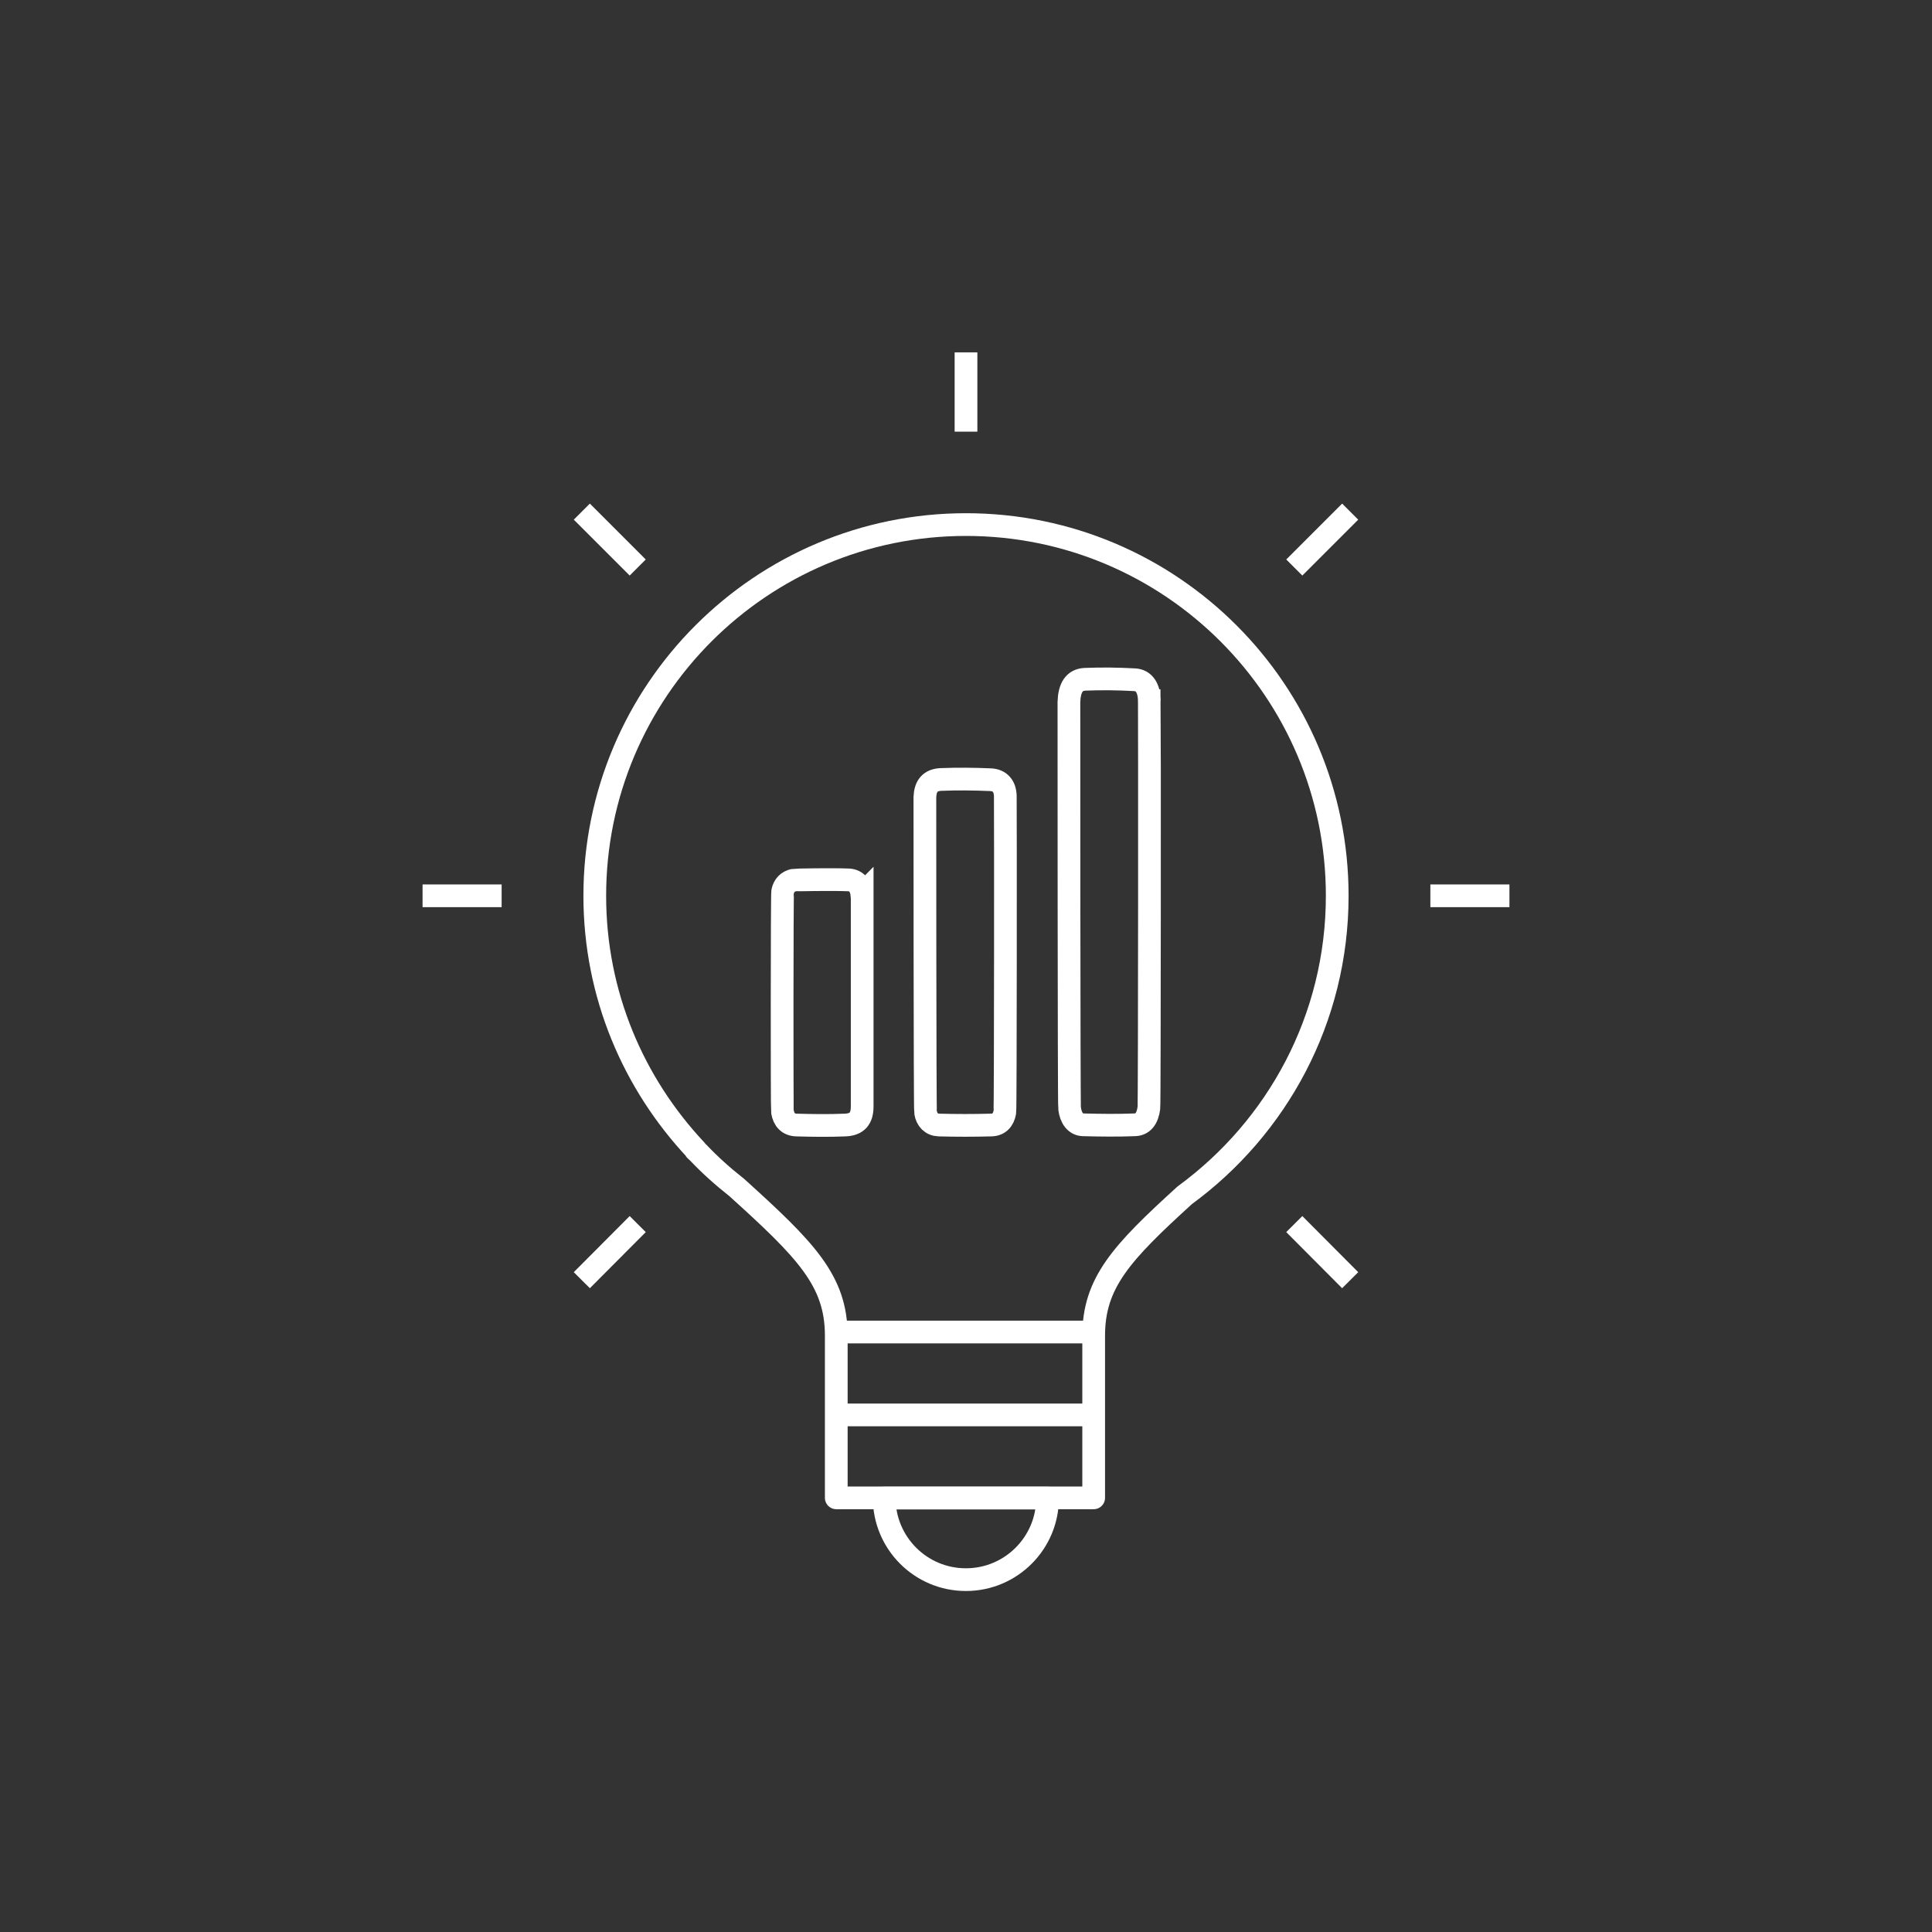
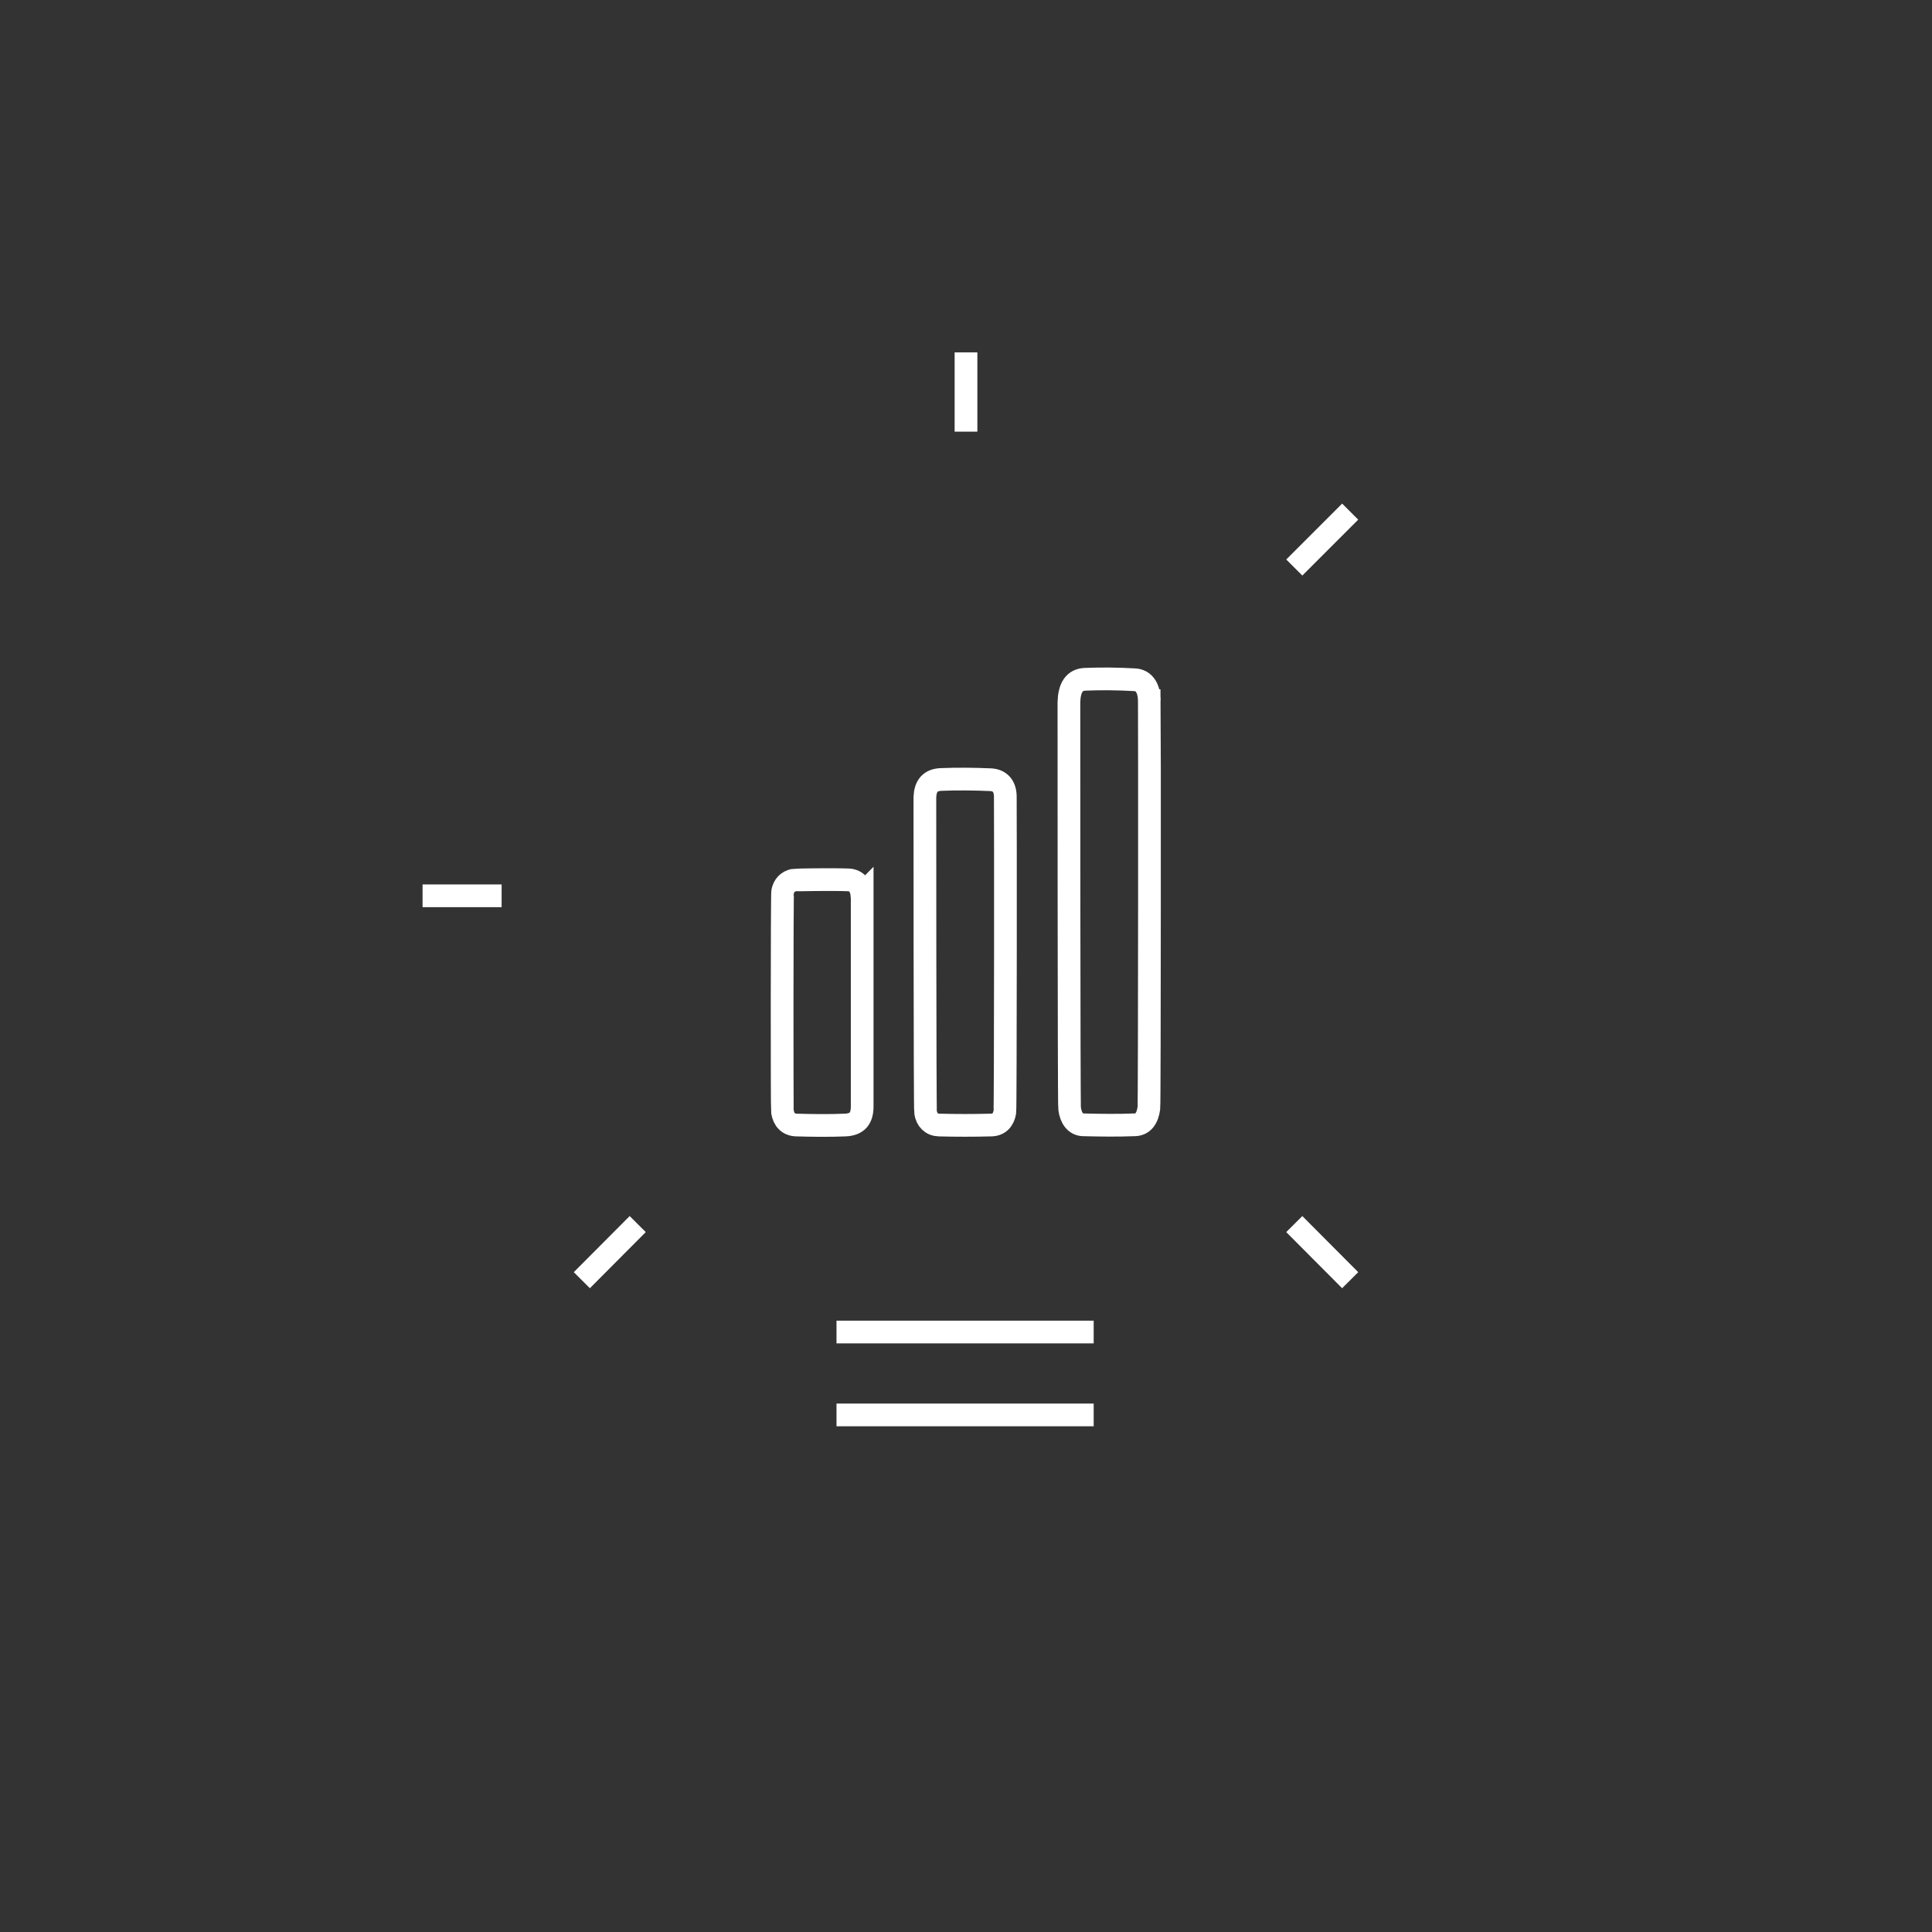
<svg xmlns="http://www.w3.org/2000/svg" id="Ebene_1" data-name="Ebene 1" viewBox="0 0 85.04 85.04">
  <rect x="0" y="0" width="85.04" height="85.04" fill="#333333" stroke="none" />
  <defs>
    <style>
      .cls-1 {
        stroke-miterlimit: 10;
      }

      .cls-1, .cls-2 {
        fill: none;
        stroke: #fff;
      }

      .cls-2 {
        stroke-linejoin: round;
      }
    </style>
  </defs>
  <g>
    <g>
      <path class="cls-1" d="m44.25,35.04c-.01-.43-.23-.7-.65-.72-.72-.03-1.45-.04-2.18-.01-.48.02-.69.29-.71.78,0,.04,0,13.74.03,13.87.05.33.26.55.59.56.76.02,1.52.02,2.28,0,.36,0,.56-.22.62-.57.03-.16.03-13.52.02-13.9Z" />
      <path class="cls-1" d="m37.94,39.38c-.04-.38-.24-.63-.58-.65-.77-.03-2.38,0-2.42.01-.27.06-.43.23-.49.5-.03.11-.03,9.58-.01,9.69.06.36.26.58.62.59.71.02,1.43.03,2.14,0,.53-.02.75-.29.75-.82,0-1.53,0-9.24,0-9.33Z" />
    </g>
    <path class="cls-1" d="m50.59,30.84c-.01-.55-.23-.9-.65-.92-.72-.04-1.45-.05-2.18-.02-.48.02-.69.38-.71,1,0,.05,0,17.73.03,17.89.05.42.26.71.59.72.76.02,1.52.03,2.28,0,.36-.01.56-.28.62-.74.03-.2.03-17.45.02-17.93Z" />
  </g>
  <g>
-     <path class="cls-2" d="m58.86,39.43c0-9.02-7.32-16.34-16.34-16.34s-16.34,7.32-16.34,16.34c0,4.34,1.7,8.26,4.45,11.19h-.02s.07.07.11.1c.53.56,1.1,1.07,1.71,1.55,3.04,2.75,4.38,4.1,4.38,6.52v7.14h11.33v-7.14c0-2.33,1.23-3.65,4.01-6.18,4.06-2.97,6.71-7.76,6.71-13.18Z" />
    <line class="cls-2" x1="36.82" y1="58.63" x2="48.14" y2="58.63" />
    <line class="cls-2" x1="36.82" y1="62.28" x2="48.14" y2="62.28" />
-     <path class="cls-2" d="m42.52,69.53c1.98,0,3.59-1.61,3.59-3.59h-7.19c0,1.98,1.61,3.59,3.59,3.59Z" />
  </g>
  <line class="cls-1" x1="18.6" y1="39.43" x2="22.08" y2="39.43" />
-   <line class="cls-1" x1="62.96" y1="39.43" x2="66.44" y2="39.43" />
-   <line class="cls-1" x1="25.61" y1="22.52" x2="28.07" y2="24.98" />
  <line class="cls-1" x1="56.97" y1="53.88" x2="59.43" y2="56.35" />
  <line class="cls-1" x1="25.61" y1="56.35" x2="28.07" y2="53.88" />
  <line class="cls-1" x1="56.97" y1="24.98" x2="59.43" y2="22.52" />
  <line class="cls-1" x1="42.52" y1="15.51" x2="42.52" y2="19" />
</svg>